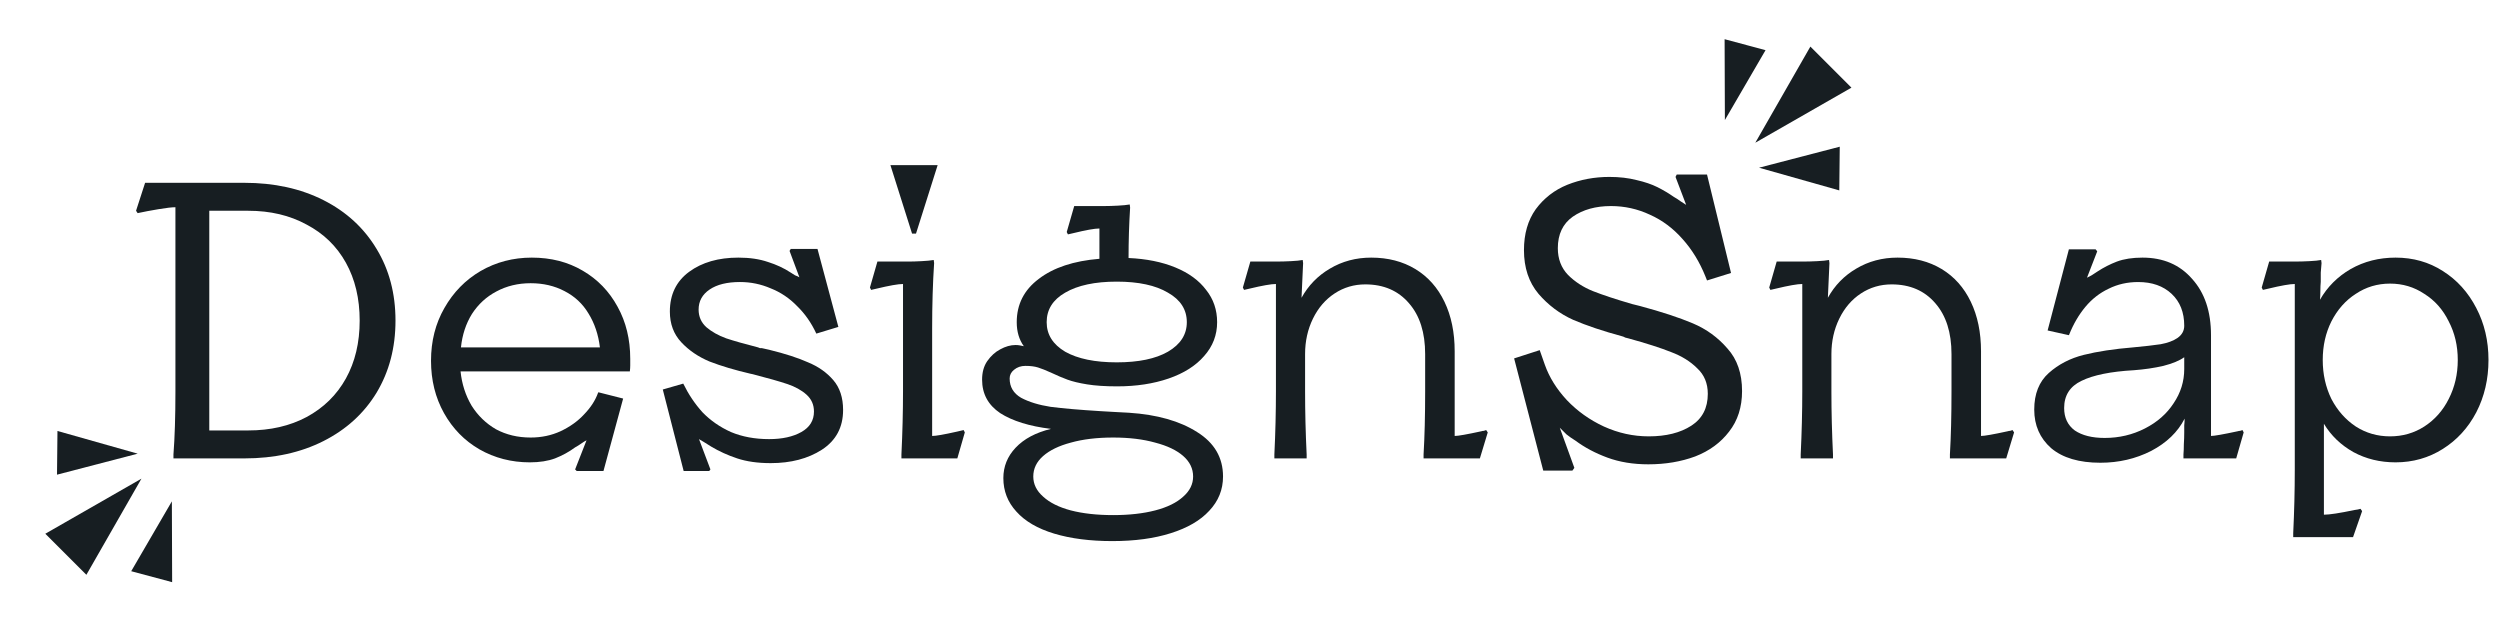
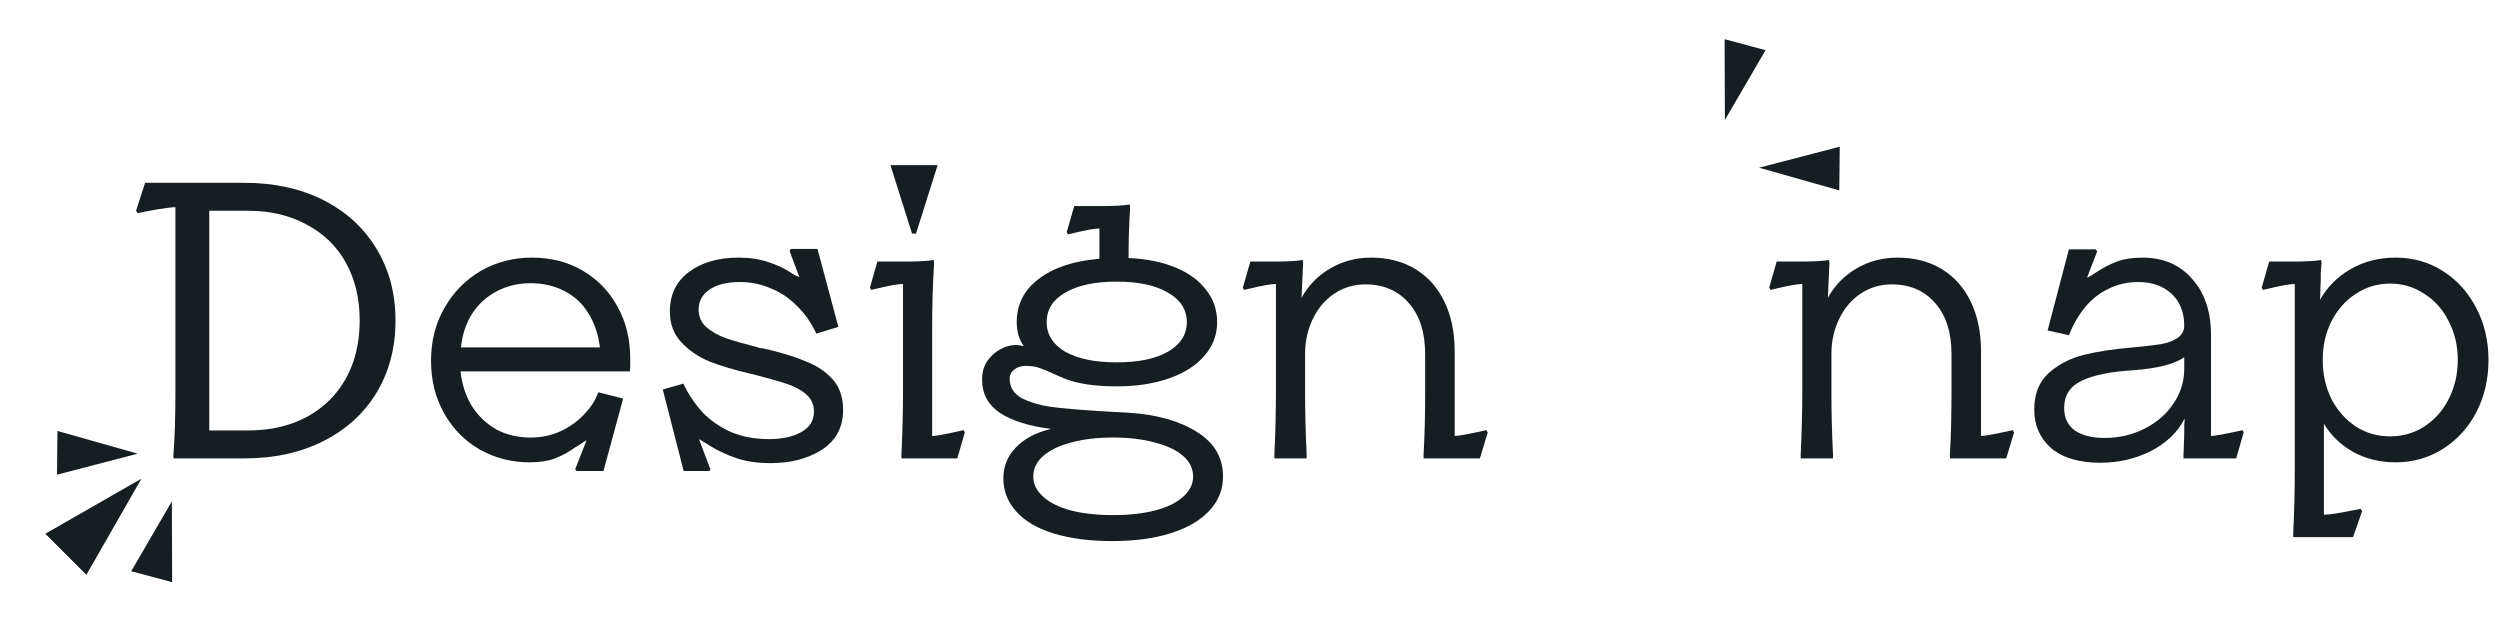
<svg xmlns="http://www.w3.org/2000/svg" width="147" height="37" viewBox="0 0 147 37" fill="none">
  <path d="M134.841 31.352C134.902 30.072 134.933 28.837 134.933 27.649V16.699C134.655 16.699 134.131 16.791 133.359 16.977L133.058 17.046L132.989 16.907L133.428 15.379H134.979C135.211 15.379 135.481 15.372 135.79 15.356C136.098 15.341 136.33 15.318 136.484 15.287L136.507 15.472C136.492 15.657 136.476 15.842 136.461 16.028C136.461 16.197 136.461 16.375 136.461 16.56C136.446 16.73 136.438 16.907 136.438 17.093C136.438 17.262 136.43 17.44 136.415 17.625C136.847 16.869 137.449 16.267 138.22 15.819C139.007 15.372 139.887 15.148 140.859 15.148C141.893 15.148 142.819 15.41 143.637 15.935C144.471 16.46 145.127 17.185 145.605 18.111C146.083 19.022 146.323 20.04 146.323 21.167C146.323 22.293 146.083 23.32 145.605 24.246C145.127 25.156 144.471 25.874 143.637 26.398C142.804 26.923 141.878 27.186 140.859 27.186C139.949 27.186 139.123 26.985 138.382 26.584C137.642 26.167 137.063 25.611 136.646 24.917V30.264C136.97 30.264 137.572 30.172 138.452 29.987C138.591 29.971 138.707 29.948 138.799 29.917L138.892 30.056L138.359 31.584H134.841V31.352ZM140.535 25.658C141.276 25.658 141.947 25.465 142.549 25.079C143.167 24.678 143.645 24.138 143.985 23.459C144.34 22.764 144.517 22 144.517 21.167C144.517 20.333 144.34 19.577 143.985 18.898C143.645 18.204 143.167 17.663 142.549 17.278C141.947 16.876 141.276 16.676 140.535 16.676C139.795 16.676 139.123 16.876 138.521 17.278C137.919 17.663 137.441 18.204 137.086 18.898C136.747 19.577 136.577 20.333 136.577 21.167C136.577 22 136.747 22.764 137.086 23.459C137.441 24.138 137.919 24.678 138.521 25.079C139.123 25.465 139.795 25.658 140.535 25.658Z" fill="#171E22" />
  <path d="M123.502 27.209C122.252 27.209 121.288 26.924 120.608 26.352C119.945 25.766 119.613 25.01 119.613 24.084C119.613 23.158 119.899 22.44 120.47 21.931C121.041 21.422 121.727 21.067 122.53 20.866C123.332 20.666 124.297 20.519 125.424 20.426C126.087 20.364 126.627 20.303 127.044 20.241C127.461 20.164 127.792 20.041 128.039 19.871C128.302 19.686 128.433 19.446 128.433 19.153C128.433 18.366 128.186 17.741 127.692 17.278C127.198 16.815 126.542 16.584 125.724 16.584C125.092 16.584 124.513 16.715 123.988 16.977C123.464 17.224 123.008 17.579 122.622 18.042C122.237 18.505 121.92 19.045 121.673 19.662L121.65 19.709L120.4 19.431L121.65 14.662H123.224L123.317 14.778L122.715 16.329C122.916 16.236 123.124 16.113 123.34 15.959C123.695 15.727 124.073 15.534 124.474 15.38C124.891 15.225 125.393 15.148 125.979 15.148C127.198 15.148 128.171 15.565 128.896 16.398C129.637 17.216 130.007 18.32 130.007 19.709V25.635C130.192 25.635 130.717 25.542 131.581 25.357C131.628 25.342 131.674 25.334 131.72 25.334C131.766 25.319 131.813 25.303 131.859 25.288L131.928 25.427L131.489 26.954H128.387V26.723C128.402 26.538 128.41 26.337 128.41 26.121C128.425 25.89 128.433 25.658 128.433 25.427C128.433 25.272 128.433 25.133 128.433 25.01C128.448 24.871 128.456 24.74 128.456 24.616C128.055 25.403 127.399 26.036 126.488 26.515C125.578 26.977 124.582 27.209 123.502 27.209ZM123.757 25.751C124.606 25.751 125.393 25.565 126.118 25.195C126.843 24.825 127.407 24.331 127.808 23.713C128.225 23.096 128.433 22.425 128.433 21.7V21.005C128.155 21.206 127.746 21.375 127.206 21.514C126.666 21.638 126.087 21.723 125.47 21.769C124.112 21.846 123.085 22.054 122.391 22.394C121.712 22.718 121.372 23.25 121.372 23.991C121.372 24.562 121.581 25.002 121.997 25.311C122.43 25.604 123.016 25.751 123.757 25.751Z" fill="#171E22" />
  <path d="M118.428 25.426L117.965 26.954H114.655V26.723C114.717 25.673 114.748 24.439 114.748 23.019V20.82C114.748 19.554 114.431 18.559 113.799 17.833C113.166 17.093 112.309 16.722 111.229 16.722C110.565 16.722 109.963 16.9 109.423 17.255C108.883 17.61 108.459 18.103 108.15 18.736C107.841 19.369 107.687 20.063 107.687 20.82V23.019C107.687 24.207 107.718 25.442 107.78 26.723V26.954H105.881V26.723C105.943 25.442 105.974 24.207 105.974 23.019V16.699C105.696 16.699 105.172 16.791 104.4 16.977L104.099 17.046L104.03 16.907L104.469 15.379H106.044C106.275 15.379 106.545 15.372 106.854 15.356C107.162 15.341 107.394 15.318 107.548 15.287L107.571 15.472C107.556 15.812 107.541 16.151 107.525 16.491C107.51 16.83 107.494 17.17 107.479 17.509C107.88 16.784 108.436 16.213 109.146 15.796C109.871 15.364 110.681 15.148 111.576 15.148C112.564 15.148 113.428 15.372 114.169 15.819C114.91 16.267 115.481 16.907 115.882 17.741C116.283 18.574 116.484 19.546 116.484 20.657V25.635C116.684 25.635 117.209 25.542 118.058 25.357C118.104 25.341 118.151 25.334 118.197 25.334C118.243 25.318 118.289 25.303 118.336 25.287L118.428 25.426Z" fill="#171E22" />
-   <path d="M96.924 27.302C96.029 27.302 95.226 27.17 94.516 26.908C93.806 26.646 93.181 26.314 92.641 25.913C92.441 25.789 92.263 25.666 92.109 25.542C91.97 25.403 91.839 25.272 91.715 25.149L92.572 27.51L92.456 27.672H90.743L89.03 21.074L90.535 20.588L90.836 21.445C91.098 22.186 91.53 22.88 92.132 23.528C92.749 24.176 93.475 24.693 94.308 25.079C95.157 25.465 96.037 25.658 96.947 25.658C97.966 25.658 98.799 25.45 99.447 25.033C100.095 24.616 100.419 23.991 100.419 23.158C100.419 22.541 100.211 22.039 99.794 21.653C99.393 21.252 98.884 20.936 98.267 20.704C97.649 20.457 96.808 20.187 95.743 19.894C95.682 19.878 95.62 19.863 95.558 19.848C95.512 19.817 95.458 19.794 95.396 19.778C94.254 19.469 93.29 19.145 92.502 18.806C91.715 18.451 91.036 17.942 90.465 17.278C89.894 16.599 89.609 15.742 89.609 14.708C89.609 13.752 89.84 12.949 90.303 12.301C90.782 11.653 91.399 11.174 92.155 10.866C92.927 10.557 93.752 10.403 94.632 10.403C95.219 10.403 95.751 10.464 96.23 10.588C96.708 10.696 97.117 10.835 97.456 11.004C97.796 11.174 98.12 11.367 98.429 11.583C98.567 11.66 98.699 11.745 98.822 11.838C98.946 11.915 99.054 11.984 99.146 12.046L98.521 10.403L98.591 10.264H100.373L101.785 16.051L100.373 16.491L100.281 16.259C99.941 15.411 99.493 14.678 98.938 14.06C98.382 13.427 97.742 12.949 97.016 12.625C96.291 12.285 95.527 12.116 94.725 12.116C93.83 12.116 93.081 12.324 92.479 12.741C91.893 13.157 91.6 13.775 91.6 14.593C91.6 15.225 91.8 15.75 92.201 16.167C92.603 16.568 93.089 16.884 93.66 17.116C94.246 17.347 95.018 17.602 95.975 17.88L96.253 17.949L96.438 17.995C97.703 18.335 98.737 18.675 99.54 19.014C100.342 19.354 101.021 19.848 101.577 20.496C102.148 21.128 102.433 21.962 102.433 22.996C102.433 23.937 102.179 24.732 101.67 25.38C101.176 26.028 100.512 26.515 99.679 26.838C98.845 27.147 97.927 27.302 96.924 27.302Z" fill="#171E22" />
  <path d="M87.48 25.426L87.017 26.954H83.706V26.723C83.768 25.673 83.799 24.439 83.799 23.019V20.82C83.799 19.554 83.483 18.559 82.85 17.833C82.217 17.093 81.361 16.722 80.28 16.722C79.617 16.722 79.015 16.9 78.475 17.255C77.935 17.61 77.51 18.103 77.201 18.736C76.893 19.369 76.739 20.063 76.739 20.82V23.019C76.739 24.207 76.769 25.442 76.831 26.723V26.954H74.933V26.723C74.995 25.442 75.025 24.207 75.025 23.019V16.699C74.748 16.699 74.223 16.791 73.451 16.977L73.15 17.046L73.081 16.907L73.521 15.379H75.095C75.326 15.379 75.597 15.372 75.905 15.356C76.214 15.341 76.445 15.318 76.6 15.287L76.623 15.472C76.607 15.812 76.592 16.151 76.576 16.491C76.561 16.83 76.546 17.17 76.53 17.509C76.931 16.784 77.487 16.213 78.197 15.796C78.922 15.364 79.733 15.148 80.628 15.148C81.615 15.148 82.48 15.372 83.22 15.819C83.961 16.267 84.532 16.907 84.933 17.741C85.335 18.574 85.535 19.546 85.535 20.657V25.635C85.736 25.635 86.261 25.542 87.109 25.357C87.156 25.341 87.202 25.334 87.248 25.334C87.295 25.318 87.341 25.303 87.387 25.287L87.48 25.426Z" fill="#171E22" />
  <path d="M65.409 31.816C64.098 31.816 62.956 31.669 61.983 31.376C61.011 31.082 60.27 30.65 59.761 30.079C59.252 29.524 58.997 28.868 58.997 28.112C58.997 27.433 59.236 26.838 59.715 26.329C60.209 25.805 60.903 25.434 61.798 25.218C60.533 25.064 59.537 24.755 58.812 24.292C58.102 23.814 57.747 23.158 57.747 22.324C57.747 21.892 57.847 21.53 58.048 21.236C58.264 20.928 58.519 20.696 58.812 20.542C59.121 20.372 59.422 20.287 59.715 20.287C59.807 20.287 59.892 20.295 59.969 20.31C60.047 20.326 60.124 20.341 60.201 20.357C59.923 19.971 59.784 19.5 59.784 18.945C59.784 17.895 60.216 17.046 61.081 16.398C61.945 15.735 63.133 15.341 64.646 15.217V13.435C64.368 13.435 63.851 13.528 63.094 13.713L62.794 13.782L62.724 13.643L63.164 12.116H64.947C65.178 12.116 65.44 12.108 65.734 12.092C66.027 12.077 66.258 12.054 66.428 12.023L66.451 12.208C66.389 13.196 66.359 14.184 66.359 15.171C67.408 15.217 68.326 15.403 69.113 15.727C69.9 16.051 70.502 16.491 70.919 17.046C71.351 17.587 71.567 18.219 71.567 18.945C71.567 19.701 71.312 20.364 70.803 20.935C70.309 21.506 69.615 21.946 68.72 22.255C67.825 22.564 66.814 22.718 65.687 22.718C64.993 22.718 64.406 22.679 63.928 22.602C63.45 22.525 63.064 22.432 62.77 22.324C62.477 22.216 62.169 22.085 61.844 21.931C61.505 21.776 61.235 21.669 61.034 21.607C60.834 21.545 60.587 21.514 60.294 21.514C60.031 21.514 59.807 21.591 59.622 21.746C59.452 21.884 59.367 22.054 59.367 22.255C59.367 22.749 59.591 23.127 60.039 23.389C60.502 23.636 61.081 23.814 61.775 23.922C62.485 24.014 63.465 24.099 64.715 24.176C64.993 24.192 65.263 24.207 65.525 24.223C65.803 24.238 66.088 24.253 66.382 24.269C68.033 24.377 69.368 24.755 70.387 25.403C71.405 26.036 71.914 26.908 71.914 28.019C71.914 28.791 71.644 29.462 71.104 30.033C70.579 30.604 69.823 31.044 68.836 31.353C67.863 31.661 66.721 31.816 65.409 31.816ZM65.456 30.288C66.397 30.288 67.223 30.195 67.933 30.01C68.643 29.825 69.191 29.555 69.576 29.2C69.962 28.86 70.155 28.467 70.155 28.019C70.155 27.556 69.962 27.155 69.576 26.815C69.191 26.476 68.643 26.213 67.933 26.028C67.223 25.828 66.397 25.727 65.456 25.727C64.499 25.727 63.666 25.828 62.956 26.028C62.261 26.213 61.721 26.476 61.335 26.815C60.949 27.155 60.757 27.556 60.757 28.019C60.757 28.467 60.949 28.86 61.335 29.2C61.721 29.555 62.261 29.825 62.956 30.01C63.666 30.195 64.499 30.288 65.456 30.288ZM65.664 21.306C66.945 21.306 67.948 21.098 68.674 20.681C69.414 20.249 69.785 19.67 69.785 18.945C69.785 18.204 69.414 17.625 68.674 17.208C67.948 16.776 66.945 16.56 65.664 16.56C64.383 16.56 63.372 16.776 62.632 17.208C61.906 17.625 61.544 18.204 61.544 18.945C61.544 19.67 61.906 20.249 62.632 20.681C63.372 21.098 64.383 21.306 65.664 21.306Z" fill="#171E22" />
  <path d="M53.004 26.723C53.066 25.442 53.097 24.207 53.097 23.019V16.699C52.819 16.699 52.294 16.792 51.523 16.977L51.222 17.046L51.152 16.907L51.592 15.38H53.375C53.622 15.38 53.892 15.372 54.185 15.356C54.494 15.341 54.733 15.318 54.903 15.287L54.926 15.472C54.849 16.645 54.81 17.926 54.81 19.315V25.635C55.026 25.635 55.512 25.55 56.268 25.38L56.662 25.288L56.731 25.426L56.291 26.954H53.004V26.723ZM55.134 9.708L53.861 13.736H53.629L52.356 9.708H55.134Z" fill="#171E22" />
  <path d="M48 19.616C47.707 18.983 47.329 18.443 46.866 17.995C46.418 17.532 45.901 17.185 45.315 16.954C44.744 16.707 44.142 16.583 43.509 16.583C42.753 16.583 42.159 16.73 41.726 17.023C41.294 17.316 41.078 17.71 41.078 18.204C41.078 18.62 41.233 18.968 41.541 19.245C41.85 19.508 42.236 19.724 42.699 19.894C43.162 20.048 43.787 20.225 44.574 20.426C44.62 20.441 44.659 20.457 44.69 20.472C44.736 20.472 44.774 20.472 44.805 20.472C44.883 20.488 44.952 20.503 45.014 20.519C45.075 20.534 45.145 20.549 45.222 20.565C46.163 20.796 46.927 21.043 47.514 21.306C48.116 21.553 48.609 21.9 48.995 22.347C49.381 22.795 49.574 23.381 49.574 24.107C49.574 25.125 49.157 25.905 48.324 26.445C47.506 26.97 46.503 27.232 45.315 27.232C44.558 27.232 43.903 27.139 43.347 26.954C42.791 26.769 42.282 26.537 41.819 26.26C41.696 26.182 41.572 26.105 41.449 26.028C41.325 25.951 41.209 25.881 41.101 25.82L41.773 27.602L41.703 27.695H40.199L38.972 22.903L40.175 22.556C40.484 23.189 40.862 23.752 41.31 24.246C41.773 24.724 42.328 25.11 42.977 25.403C43.64 25.681 44.389 25.82 45.222 25.82C45.994 25.82 46.626 25.681 47.12 25.403C47.614 25.125 47.861 24.724 47.861 24.199C47.861 23.798 47.714 23.466 47.421 23.204C47.128 22.942 46.75 22.733 46.287 22.579C45.824 22.424 45.145 22.232 44.25 22L44.134 21.977C43.208 21.761 42.406 21.522 41.726 21.259C41.063 20.982 40.507 20.604 40.06 20.125C39.612 19.647 39.388 19.045 39.388 18.319C39.388 17.316 39.767 16.537 40.523 15.981C41.279 15.426 42.243 15.148 43.416 15.148C44.08 15.148 44.659 15.233 45.153 15.403C45.646 15.557 46.094 15.765 46.495 16.028C46.588 16.089 46.673 16.143 46.75 16.19C46.842 16.221 46.927 16.259 47.005 16.305L46.426 14.754L46.495 14.639H48.069L49.296 19.222L48 19.616Z" fill="#171E22" />
  <path d="M33.817 27.602L34.488 25.889C34.396 25.936 34.295 25.997 34.187 26.074C34.079 26.152 33.956 26.229 33.817 26.306C33.462 26.568 33.068 26.784 32.636 26.954C32.22 27.108 31.726 27.186 31.155 27.186C30.074 27.186 29.087 26.931 28.192 26.422C27.312 25.912 26.617 25.202 26.108 24.292C25.599 23.381 25.344 22.355 25.344 21.213C25.344 20.056 25.607 19.022 26.131 18.111C26.656 17.185 27.366 16.46 28.261 15.935C29.172 15.41 30.175 15.148 31.27 15.148C32.397 15.148 33.392 15.403 34.257 15.912C35.136 16.421 35.823 17.131 36.317 18.042C36.811 18.937 37.058 19.955 37.058 21.097C37.058 21.236 37.058 21.367 37.058 21.491C37.058 21.599 37.05 21.715 37.035 21.838H27.08C27.158 22.579 27.374 23.25 27.729 23.852C28.099 24.439 28.577 24.901 29.164 25.241C29.766 25.565 30.445 25.727 31.201 25.727C31.834 25.727 32.42 25.604 32.96 25.357C33.516 25.094 33.979 24.763 34.349 24.361C34.735 23.96 35.005 23.543 35.16 23.111L35.183 23.065L36.641 23.435L35.484 27.695H33.91L33.817 27.602ZM35.275 20.426C35.183 19.67 34.959 19.006 34.604 18.435C34.264 17.864 33.794 17.424 33.192 17.116C32.605 16.807 31.942 16.653 31.201 16.653C30.46 16.653 29.789 16.815 29.187 17.139C28.601 17.447 28.122 17.887 27.752 18.458C27.397 19.029 27.181 19.685 27.104 20.426H35.275Z" fill="#171E22" />
  <path d="M10.199 26.723C10.276 25.719 10.315 24.485 10.315 23.019V12.185C10.114 12.185 9.782 12.223 9.32 12.3C8.857 12.378 8.448 12.455 8.093 12.532L8 12.393L8.532 10.749H14.366C16.125 10.749 17.676 11.089 19.019 11.768C20.362 12.447 21.403 13.404 22.144 14.639C22.885 15.858 23.255 17.262 23.255 18.852C23.255 20.441 22.885 21.853 22.144 23.088C21.403 24.307 20.362 25.256 19.019 25.935C17.676 26.614 16.125 26.954 14.366 26.954H10.199V26.723ZM14.598 25.31C15.894 25.31 17.036 25.048 18.024 24.523C19.027 23.983 19.798 23.227 20.339 22.255C20.879 21.282 21.149 20.148 21.149 18.852C21.149 17.555 20.879 16.421 20.339 15.449C19.798 14.476 19.027 13.728 18.024 13.203C17.036 12.663 15.894 12.393 14.598 12.393H12.306V25.31H14.598Z" fill="#171E22" />
-   <path d="M108.865 5.154L103.212 8.392L106.45 2.739L108.865 5.154Z" fill="#171E22" />
  <path d="M103.814 2.95L101.423 7.058L101.407 2.305L103.814 2.95Z" fill="#171E22" />
  <path d="M108.15 11.196L103.432 9.861L108.177 8.626L108.15 11.196Z" fill="#171E22" />
  <path d="M2.664 31.384L8.317 28.145L5.079 33.798L2.664 31.384Z" fill="#171E22" />
  <path d="M7.715 33.587L10.106 29.479L10.122 34.232L7.715 33.587Z" fill="#171E22" />
  <path d="M3.379 25.341L8.097 26.676L3.352 27.911L3.379 25.341Z" fill="#171E22" />
</svg>